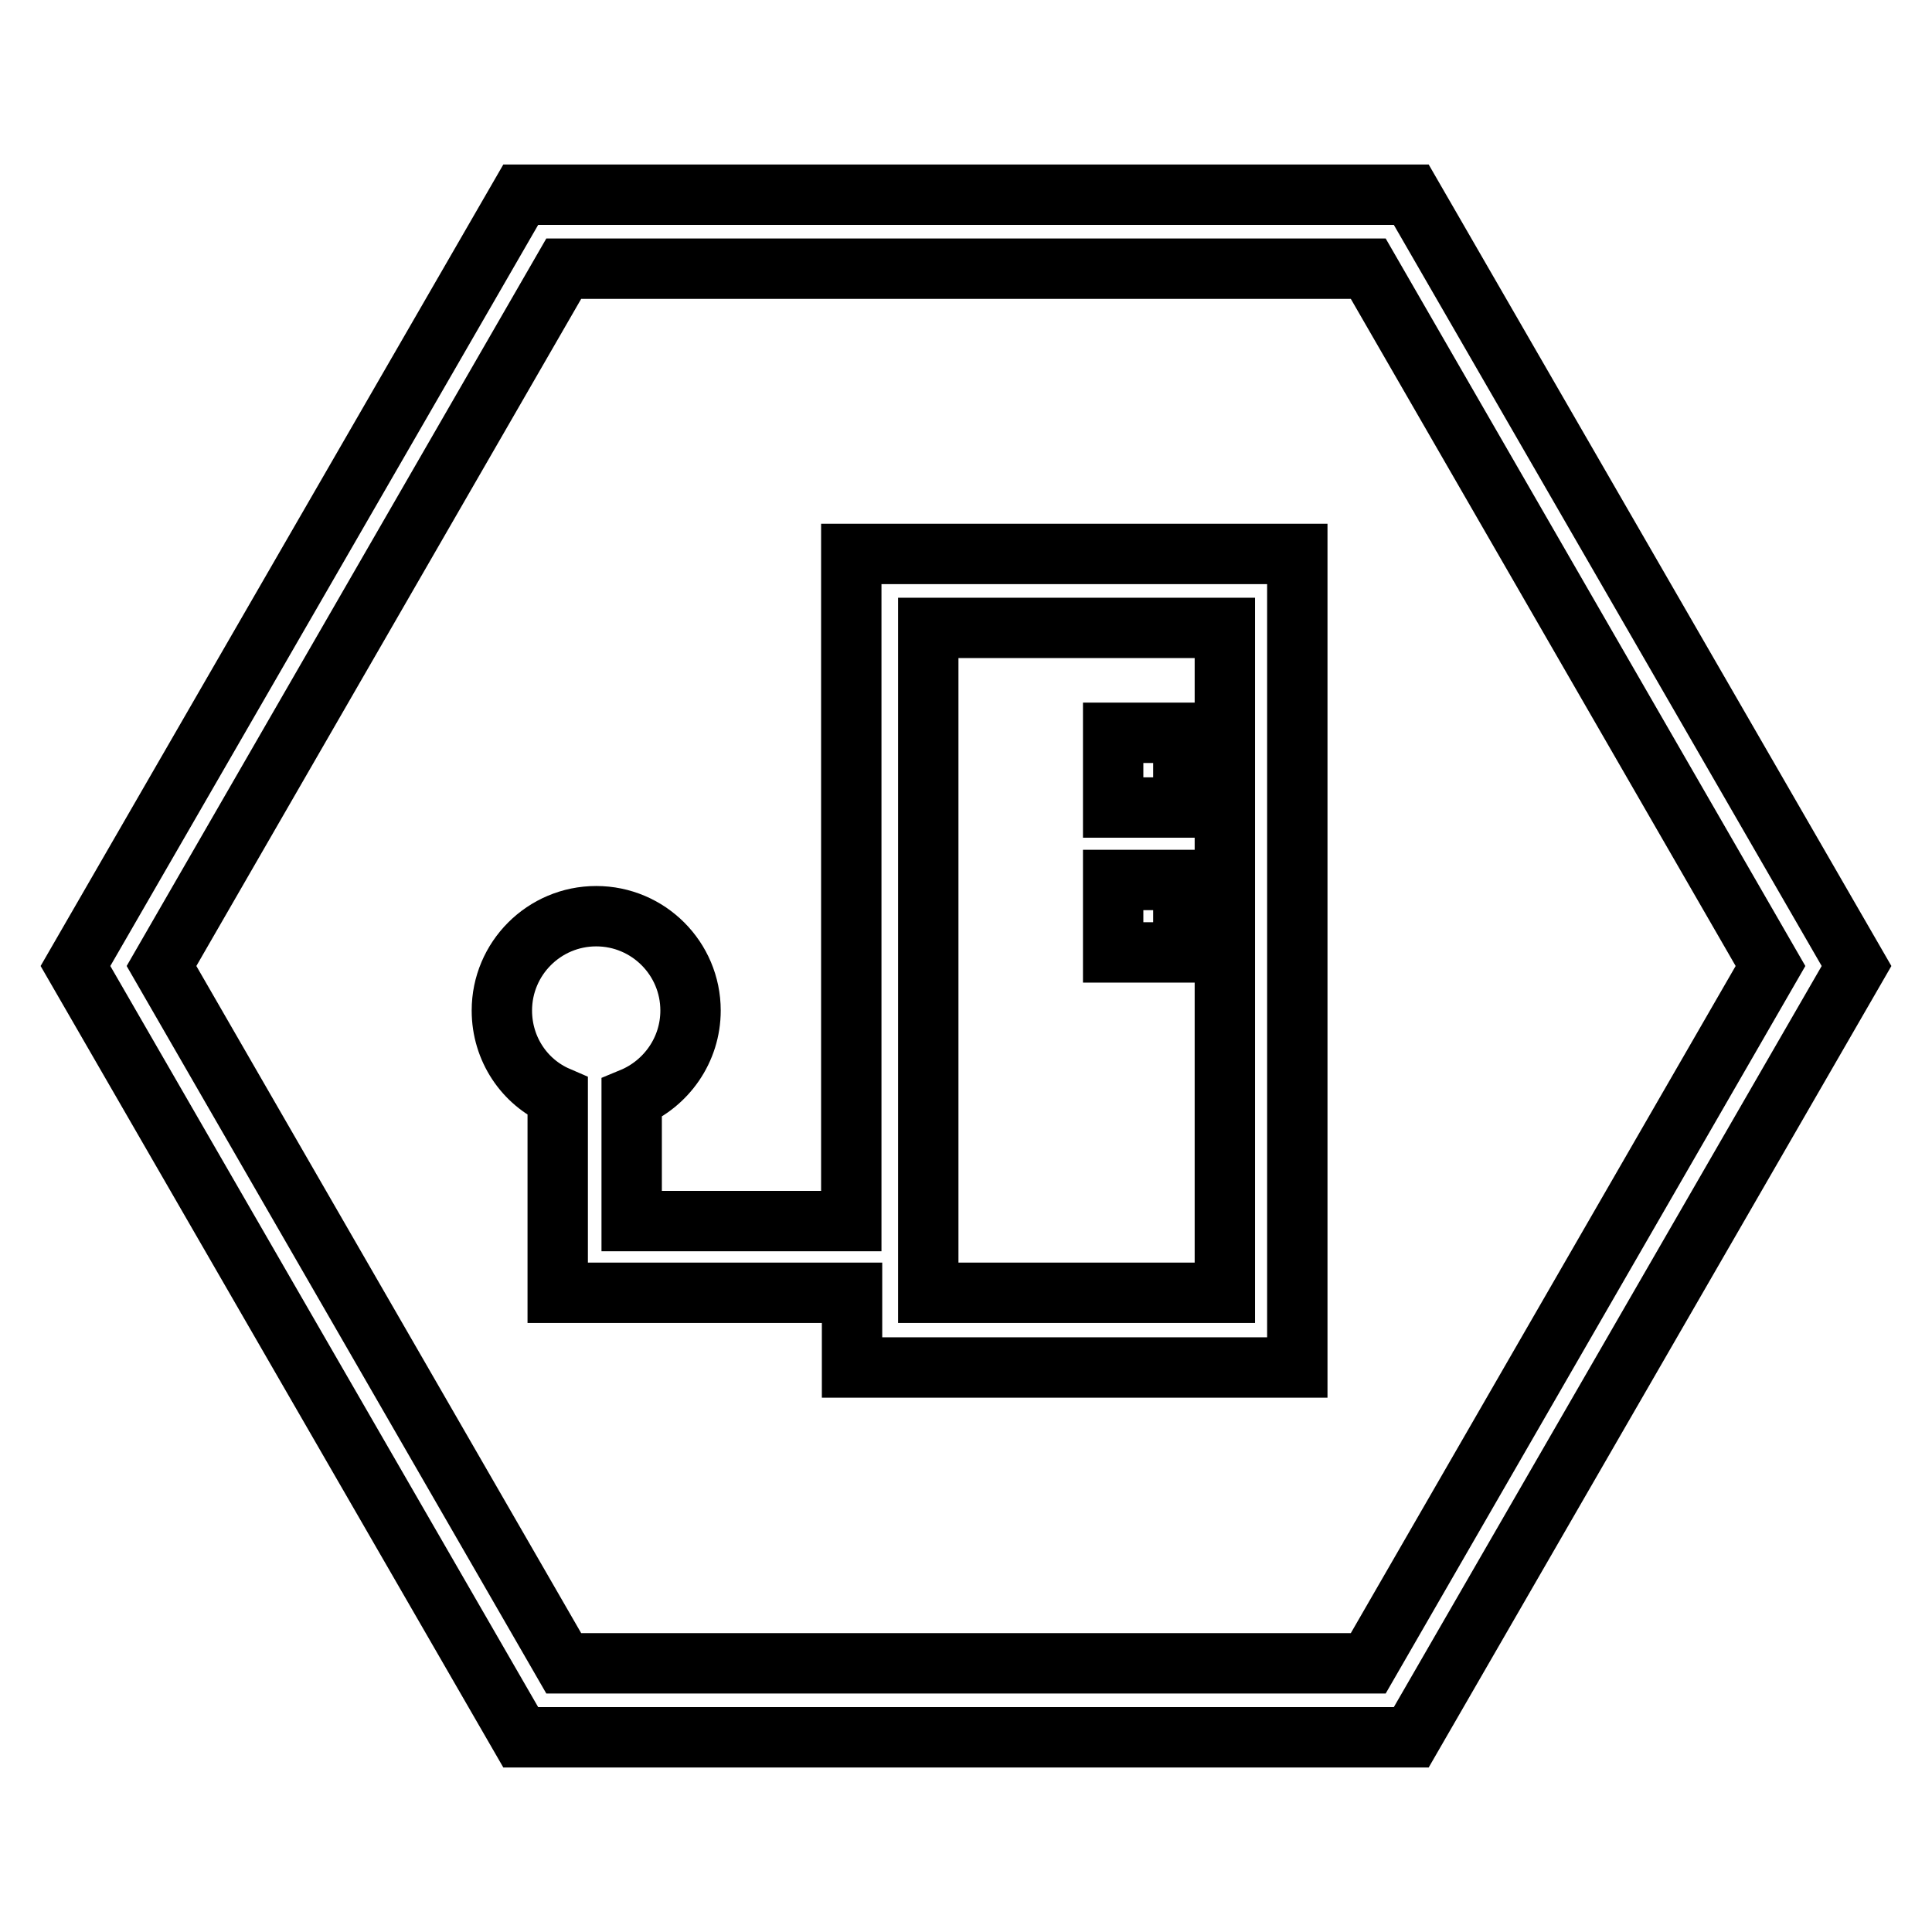
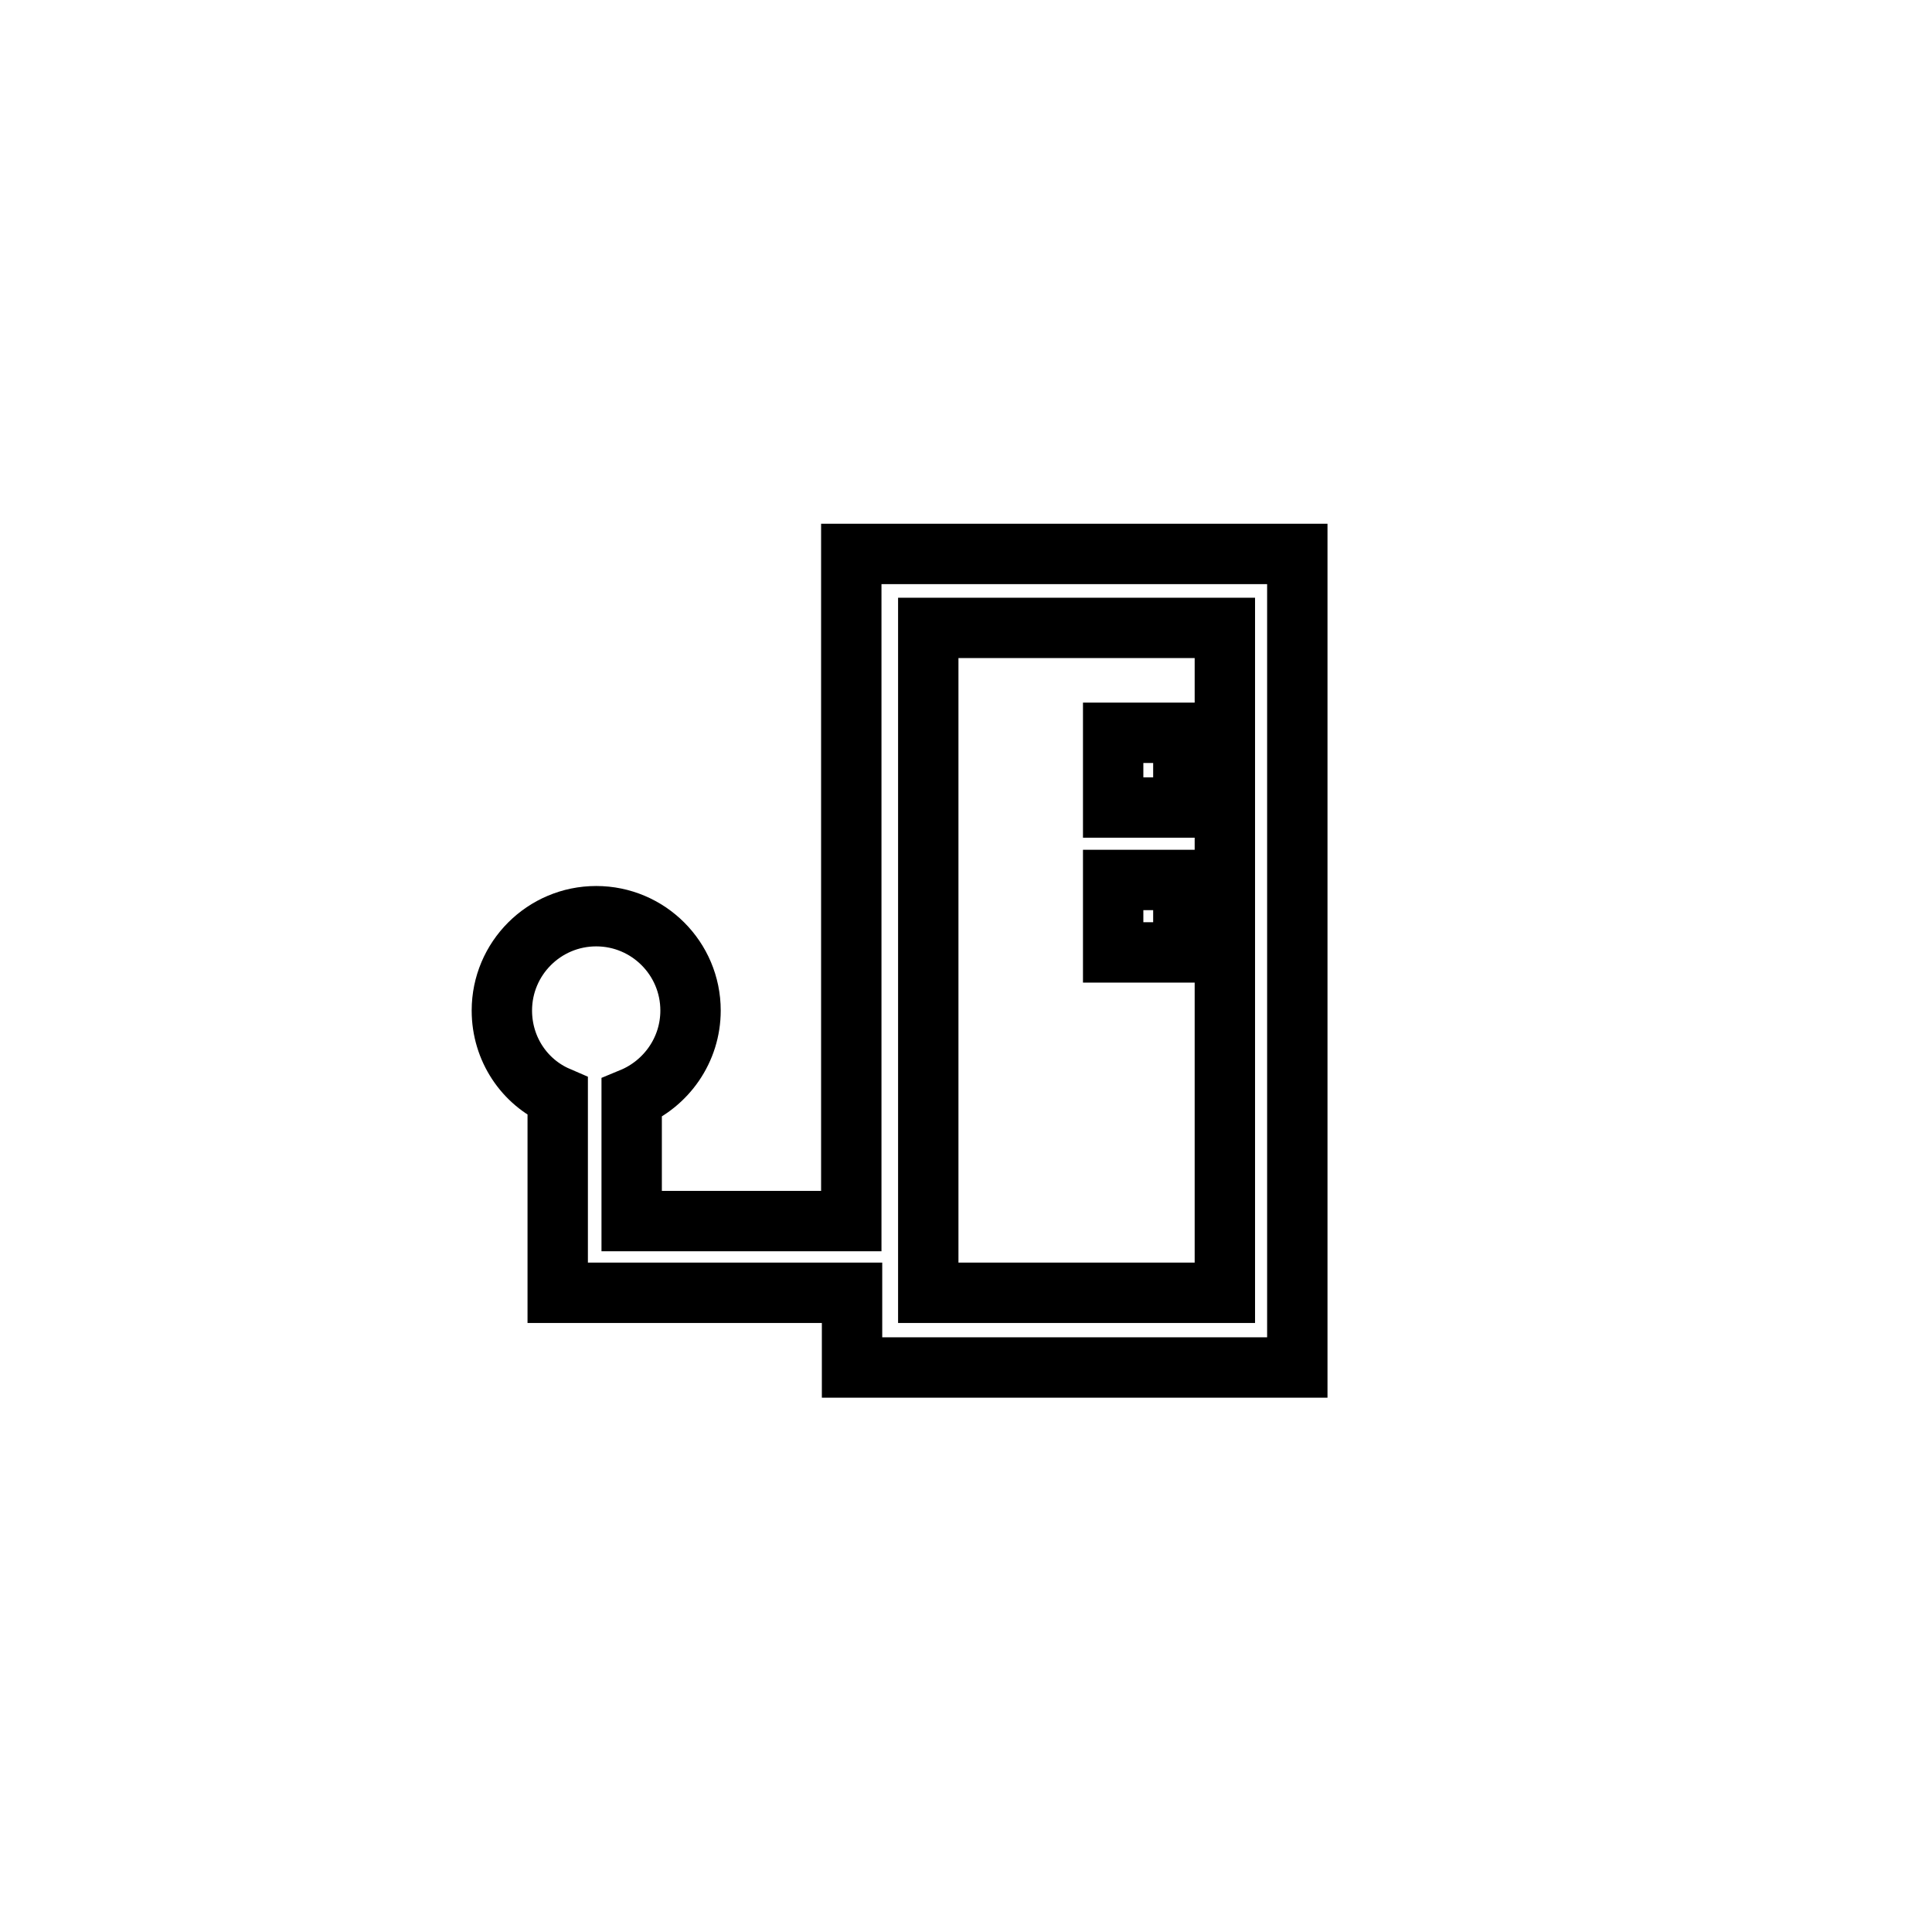
<svg xmlns="http://www.w3.org/2000/svg" version="1.1" x="0px" y="0px" viewBox="0 0 256 256" enable-background="new 0 0 256 256" xml:space="preserve">
  <g>
-     <path stroke-width="8" fill-opacity="0" stroke="#000000" d="M187,25.8H69L10,128l59,102.2h118L246,128L187,25.8z M181.3,220.4H74.7L21.4,128l53.3-92.4h106.6l53.3,92.4 L181.3,220.4z" />
    <path stroke-width="8" fill-opacity="0" stroke="#000000" d="M147.5,97.1h9.3v9.9h-9.3V97.1z M147.5,116.6h9.3v9.6h-9.3V116.6z" />
    <path stroke-width="8" fill-opacity="0" stroke="#000000" d="M112.8,73.4v88.4H83.7v-16.3c4.6-1.9,7.8-6.4,7.8-11.6c0-6.9-5.6-12.5-12.5-12.5c-6.9,0-12.5,5.6-12.5,12.5 c0,5.1,3,9.5,7.4,11.4v26h39v9.9h59V73.4H112.8z M162.2,171.3H123V83.2h39.3V171.3z" />
  </g>
</svg>